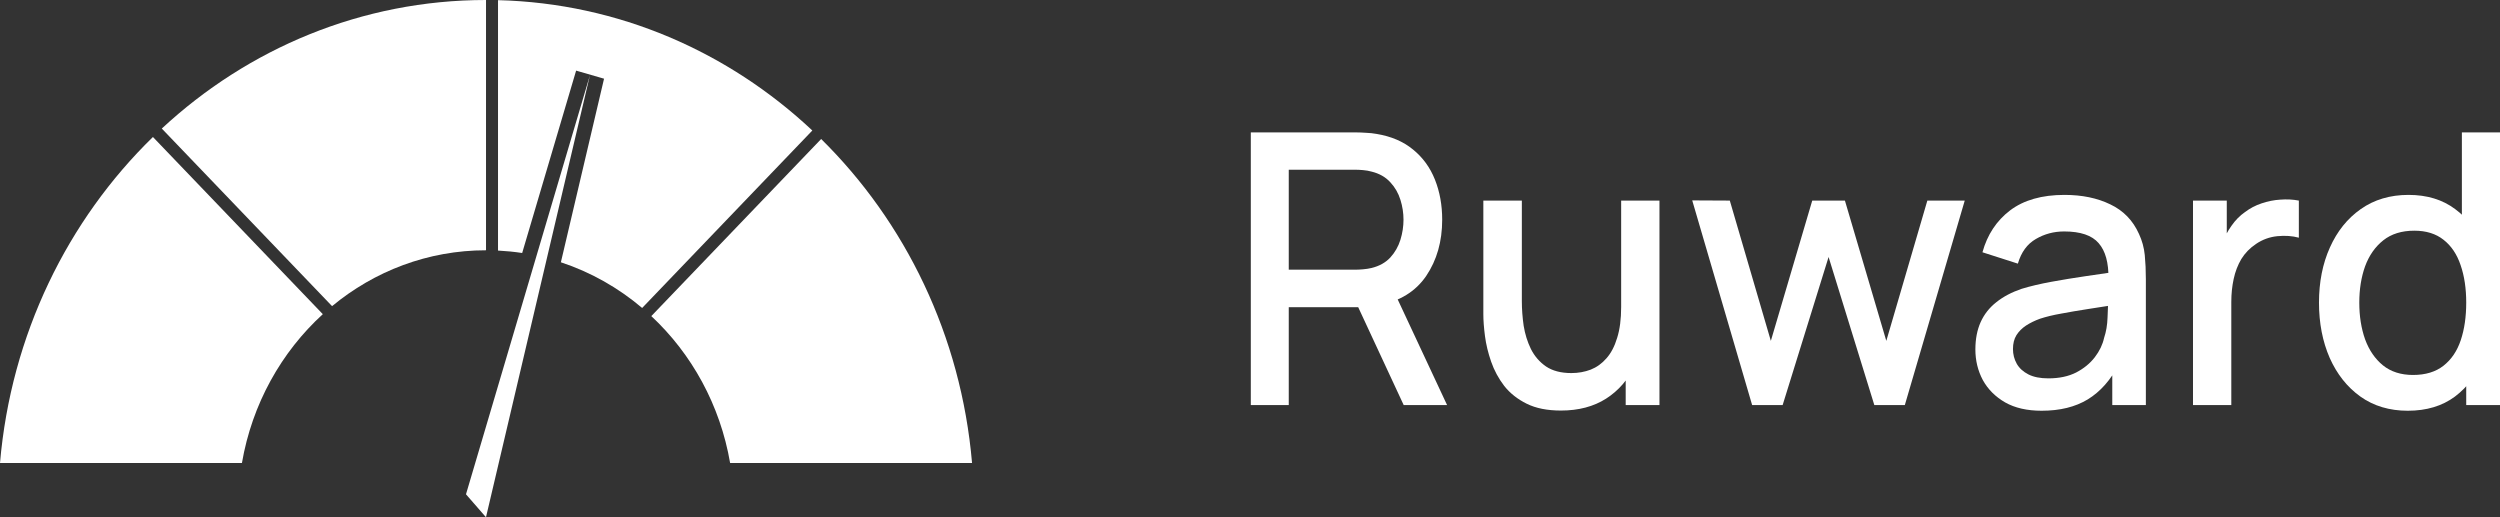
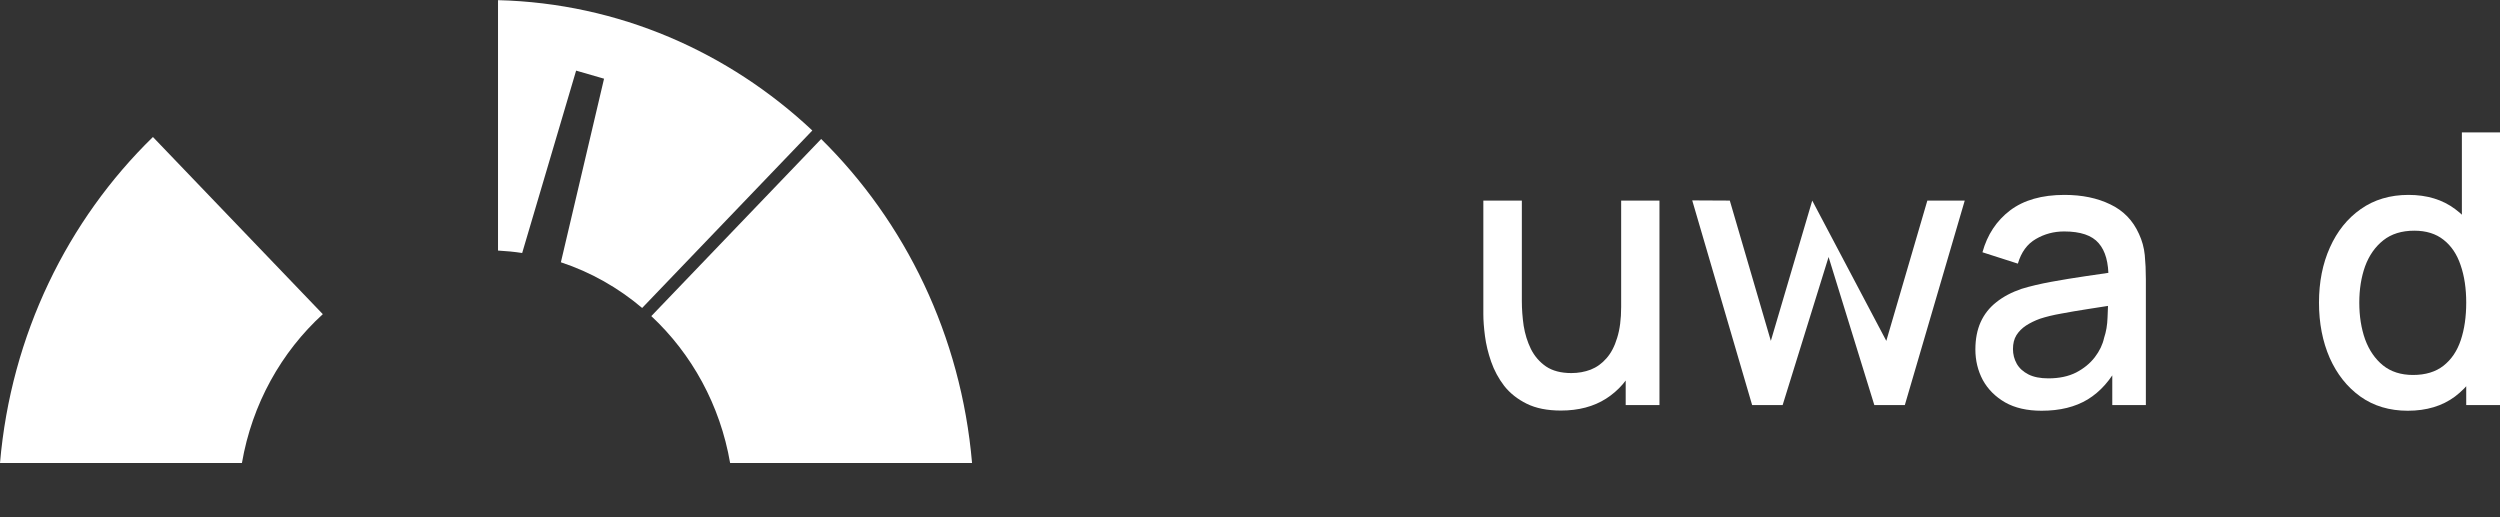
<svg xmlns="http://www.w3.org/2000/svg" width="145" height="30" viewBox="0 0 145 30" fill="none">
  <rect x="0" y="0" width="145" height="30" fill="#333333" stroke="none" />
-   <path d="M19.26 17.756C21.713 15.727 24.816 14.516 28.189 14.516V0C20.971 3.68521e-06 14.384 2.818 9.384 7.456L19.26 17.756Z" fill="white" />
  <path d="M30.286 14.674L33.415 4.096L35.035 4.564L32.531 15.212C34.268 15.784 35.863 16.692 37.245 17.862L47.115 7.569C42.261 3.014 35.888 0.185 28.885 0.009V14.533C29.358 14.557 29.826 14.604 30.286 14.674Z" fill="white" />
  <path d="M8.87 7.946L18.723 18.222C16.317 20.417 14.619 23.435 14.032 26.855H0C0.638 19.412 3.924 12.765 8.87 7.946Z" fill="white" />
  <path d="M56.379 26.855H42.347C41.77 23.493 40.118 20.519 37.776 18.334L47.627 8.062C52.506 12.871 55.746 19.472 56.379 26.855Z" fill="white" />
-   <path d="M34.218 4.355L28.187 30L27.027 28.669L34.218 4.355Z" fill="white" />
-   <path d="M72.547 23.494V7.68H78.676C78.824 7.68 79.006 7.688 79.224 7.702C79.441 7.71 79.648 7.731 79.845 7.768C80.687 7.907 81.389 8.207 81.951 8.669C82.52 9.13 82.945 9.712 83.225 10.415C83.506 11.117 83.647 11.894 83.647 12.743C83.647 14.002 83.338 15.089 82.72 16.004C82.102 16.912 81.175 17.48 79.94 17.707L79.045 17.816H74.748V23.494H72.547ZM81.414 23.494L78.423 17.059L80.645 16.466L83.931 23.494H81.414ZM74.748 15.642H78.592C78.732 15.642 78.887 15.635 79.055 15.62C79.231 15.605 79.396 15.58 79.55 15.543C79.999 15.433 80.361 15.232 80.635 14.939C80.909 14.639 81.105 14.295 81.225 13.907C81.344 13.519 81.403 13.131 81.403 12.743C81.403 12.355 81.344 11.97 81.225 11.59C81.105 11.202 80.909 10.861 80.635 10.568C80.361 10.268 79.999 10.063 79.55 9.953C79.396 9.91 79.231 9.88 79.055 9.866C78.887 9.851 78.732 9.844 78.592 9.844H74.748V15.642Z" fill="white" />
  <path d="M90.531 23.812C89.745 23.812 89.085 23.681 88.551 23.417C88.018 23.154 87.582 22.809 87.246 22.385C86.916 21.953 86.663 21.484 86.487 20.979C86.312 20.474 86.192 19.98 86.129 19.497C86.066 19.013 86.034 18.589 86.034 18.223V11.634H88.267V17.465C88.267 17.926 88.302 18.402 88.372 18.893C88.45 19.376 88.59 19.826 88.793 20.243C89.004 20.661 89.295 20.997 89.668 21.254C90.047 21.51 90.538 21.638 91.142 21.638C91.535 21.638 91.907 21.572 92.258 21.44C92.609 21.301 92.914 21.082 93.174 20.782C93.441 20.481 93.648 20.086 93.795 19.595C93.95 19.105 94.027 18.508 94.027 17.805L95.396 18.343C95.396 19.42 95.203 20.372 94.817 21.199C94.431 22.019 93.876 22.659 93.153 23.121C92.43 23.582 91.556 23.812 90.531 23.812ZM94.29 23.494V20.068H94.027V11.634H96.249V23.494H94.29Z" fill="white" />
-   <path d="M101.624 23.494L98.149 11.623L100.329 11.634L102.709 19.771L105.11 11.634H107.005L109.406 19.771L111.786 11.634H113.955L110.48 23.494H108.711L106.058 14.906L103.393 23.494H101.624Z" fill="white" />
+   <path d="M101.624 23.494L98.149 11.623L100.329 11.634L102.709 19.771L105.11 11.634L109.406 19.771L111.786 11.634H113.955L110.48 23.494H108.711L106.058 14.906L103.393 23.494H101.624Z" fill="white" />
  <path d="M118.415 23.823C117.573 23.823 116.867 23.662 116.299 23.34C115.73 23.011 115.298 22.579 115.004 22.044C114.716 21.503 114.572 20.91 114.572 20.265C114.572 19.665 114.674 19.138 114.877 18.684C115.081 18.23 115.383 17.846 115.783 17.531C116.183 17.209 116.674 16.949 117.257 16.751C117.762 16.597 118.335 16.462 118.973 16.345C119.612 16.228 120.283 16.118 120.985 16.015C121.694 15.913 122.396 15.81 123.091 15.708L122.291 16.169C122.305 15.239 122.115 14.551 121.722 14.104C121.336 13.651 120.669 13.424 119.721 13.424C119.124 13.424 118.577 13.57 118.078 13.863C117.58 14.149 117.232 14.624 117.036 15.291L114.982 14.632C115.263 13.614 115.797 12.805 116.583 12.205C117.376 11.604 118.429 11.304 119.742 11.304C120.76 11.304 121.645 11.487 122.396 11.853C123.154 12.212 123.709 12.783 124.06 13.566C124.242 13.954 124.354 14.364 124.397 14.796C124.439 15.228 124.46 15.693 124.46 16.191V23.494H122.512V20.782L122.891 21.133C122.42 22.041 121.82 22.718 121.09 23.165C120.367 23.604 119.475 23.823 118.415 23.823ZM118.805 21.945C119.43 21.945 119.967 21.832 120.416 21.605C120.865 21.371 121.227 21.074 121.501 20.716C121.775 20.357 121.954 19.983 122.038 19.595C122.157 19.244 122.224 18.849 122.238 18.409C122.259 17.97 122.269 17.619 122.269 17.355L122.986 17.63C122.291 17.739 121.659 17.838 121.09 17.926C120.521 18.014 120.005 18.102 119.542 18.19C119.086 18.27 118.679 18.369 118.321 18.486C118.019 18.596 117.748 18.728 117.51 18.882C117.278 19.035 117.092 19.222 116.952 19.442C116.818 19.661 116.752 19.929 116.752 20.243C116.752 20.551 116.825 20.836 116.973 21.1C117.12 21.356 117.345 21.561 117.647 21.715C117.948 21.869 118.335 21.945 118.805 21.945Z" fill="white" />
-   <path d="M127.194 23.494V11.634H129.153V14.511L128.879 14.137C129.019 13.757 129.202 13.409 129.427 13.094C129.651 12.772 129.911 12.508 130.206 12.303C130.494 12.084 130.813 11.915 131.164 11.798C131.522 11.674 131.887 11.601 132.259 11.579C132.631 11.55 132.989 11.568 133.333 11.634V13.786C132.961 13.684 132.547 13.654 132.091 13.698C131.641 13.742 131.227 13.892 130.848 14.149C130.49 14.39 130.206 14.683 129.995 15.027C129.792 15.371 129.644 15.755 129.553 16.18C129.462 16.597 129.416 17.04 129.416 17.509V23.494H127.194Z" fill="white" />
  <path d="M139.651 23.823C138.591 23.823 137.674 23.549 136.902 23C136.137 22.451 135.544 21.704 135.123 20.759C134.708 19.808 134.501 18.739 134.501 17.553C134.501 16.36 134.712 15.294 135.133 14.357C135.554 13.413 136.151 12.67 136.923 12.128C137.702 11.579 138.626 11.304 139.693 11.304C140.767 11.304 141.669 11.579 142.399 12.128C143.136 12.67 143.691 13.413 144.063 14.357C144.442 15.302 144.631 16.367 144.631 17.553C144.631 18.739 144.442 19.804 144.063 20.748C143.684 21.693 143.126 22.443 142.388 23C141.651 23.549 140.739 23.823 139.651 23.823ZM139.956 21.748C140.679 21.748 141.269 21.569 141.725 21.21C142.181 20.851 142.515 20.357 142.725 19.727C142.936 19.098 143.041 18.373 143.041 17.553C143.041 16.733 142.933 16.008 142.715 15.378C142.504 14.749 142.174 14.258 141.725 13.907C141.283 13.556 140.718 13.38 140.03 13.38C139.3 13.38 138.699 13.566 138.229 13.94C137.759 14.313 137.408 14.815 137.176 15.444C136.951 16.074 136.839 16.777 136.839 17.553C136.839 18.336 136.951 19.046 137.176 19.683C137.408 20.313 137.752 20.814 138.208 21.188C138.671 21.561 139.254 21.748 139.956 21.748ZM143.041 23.494V14.961H142.789V7.68H145V23.494H143.041Z" fill="white" />
</svg>